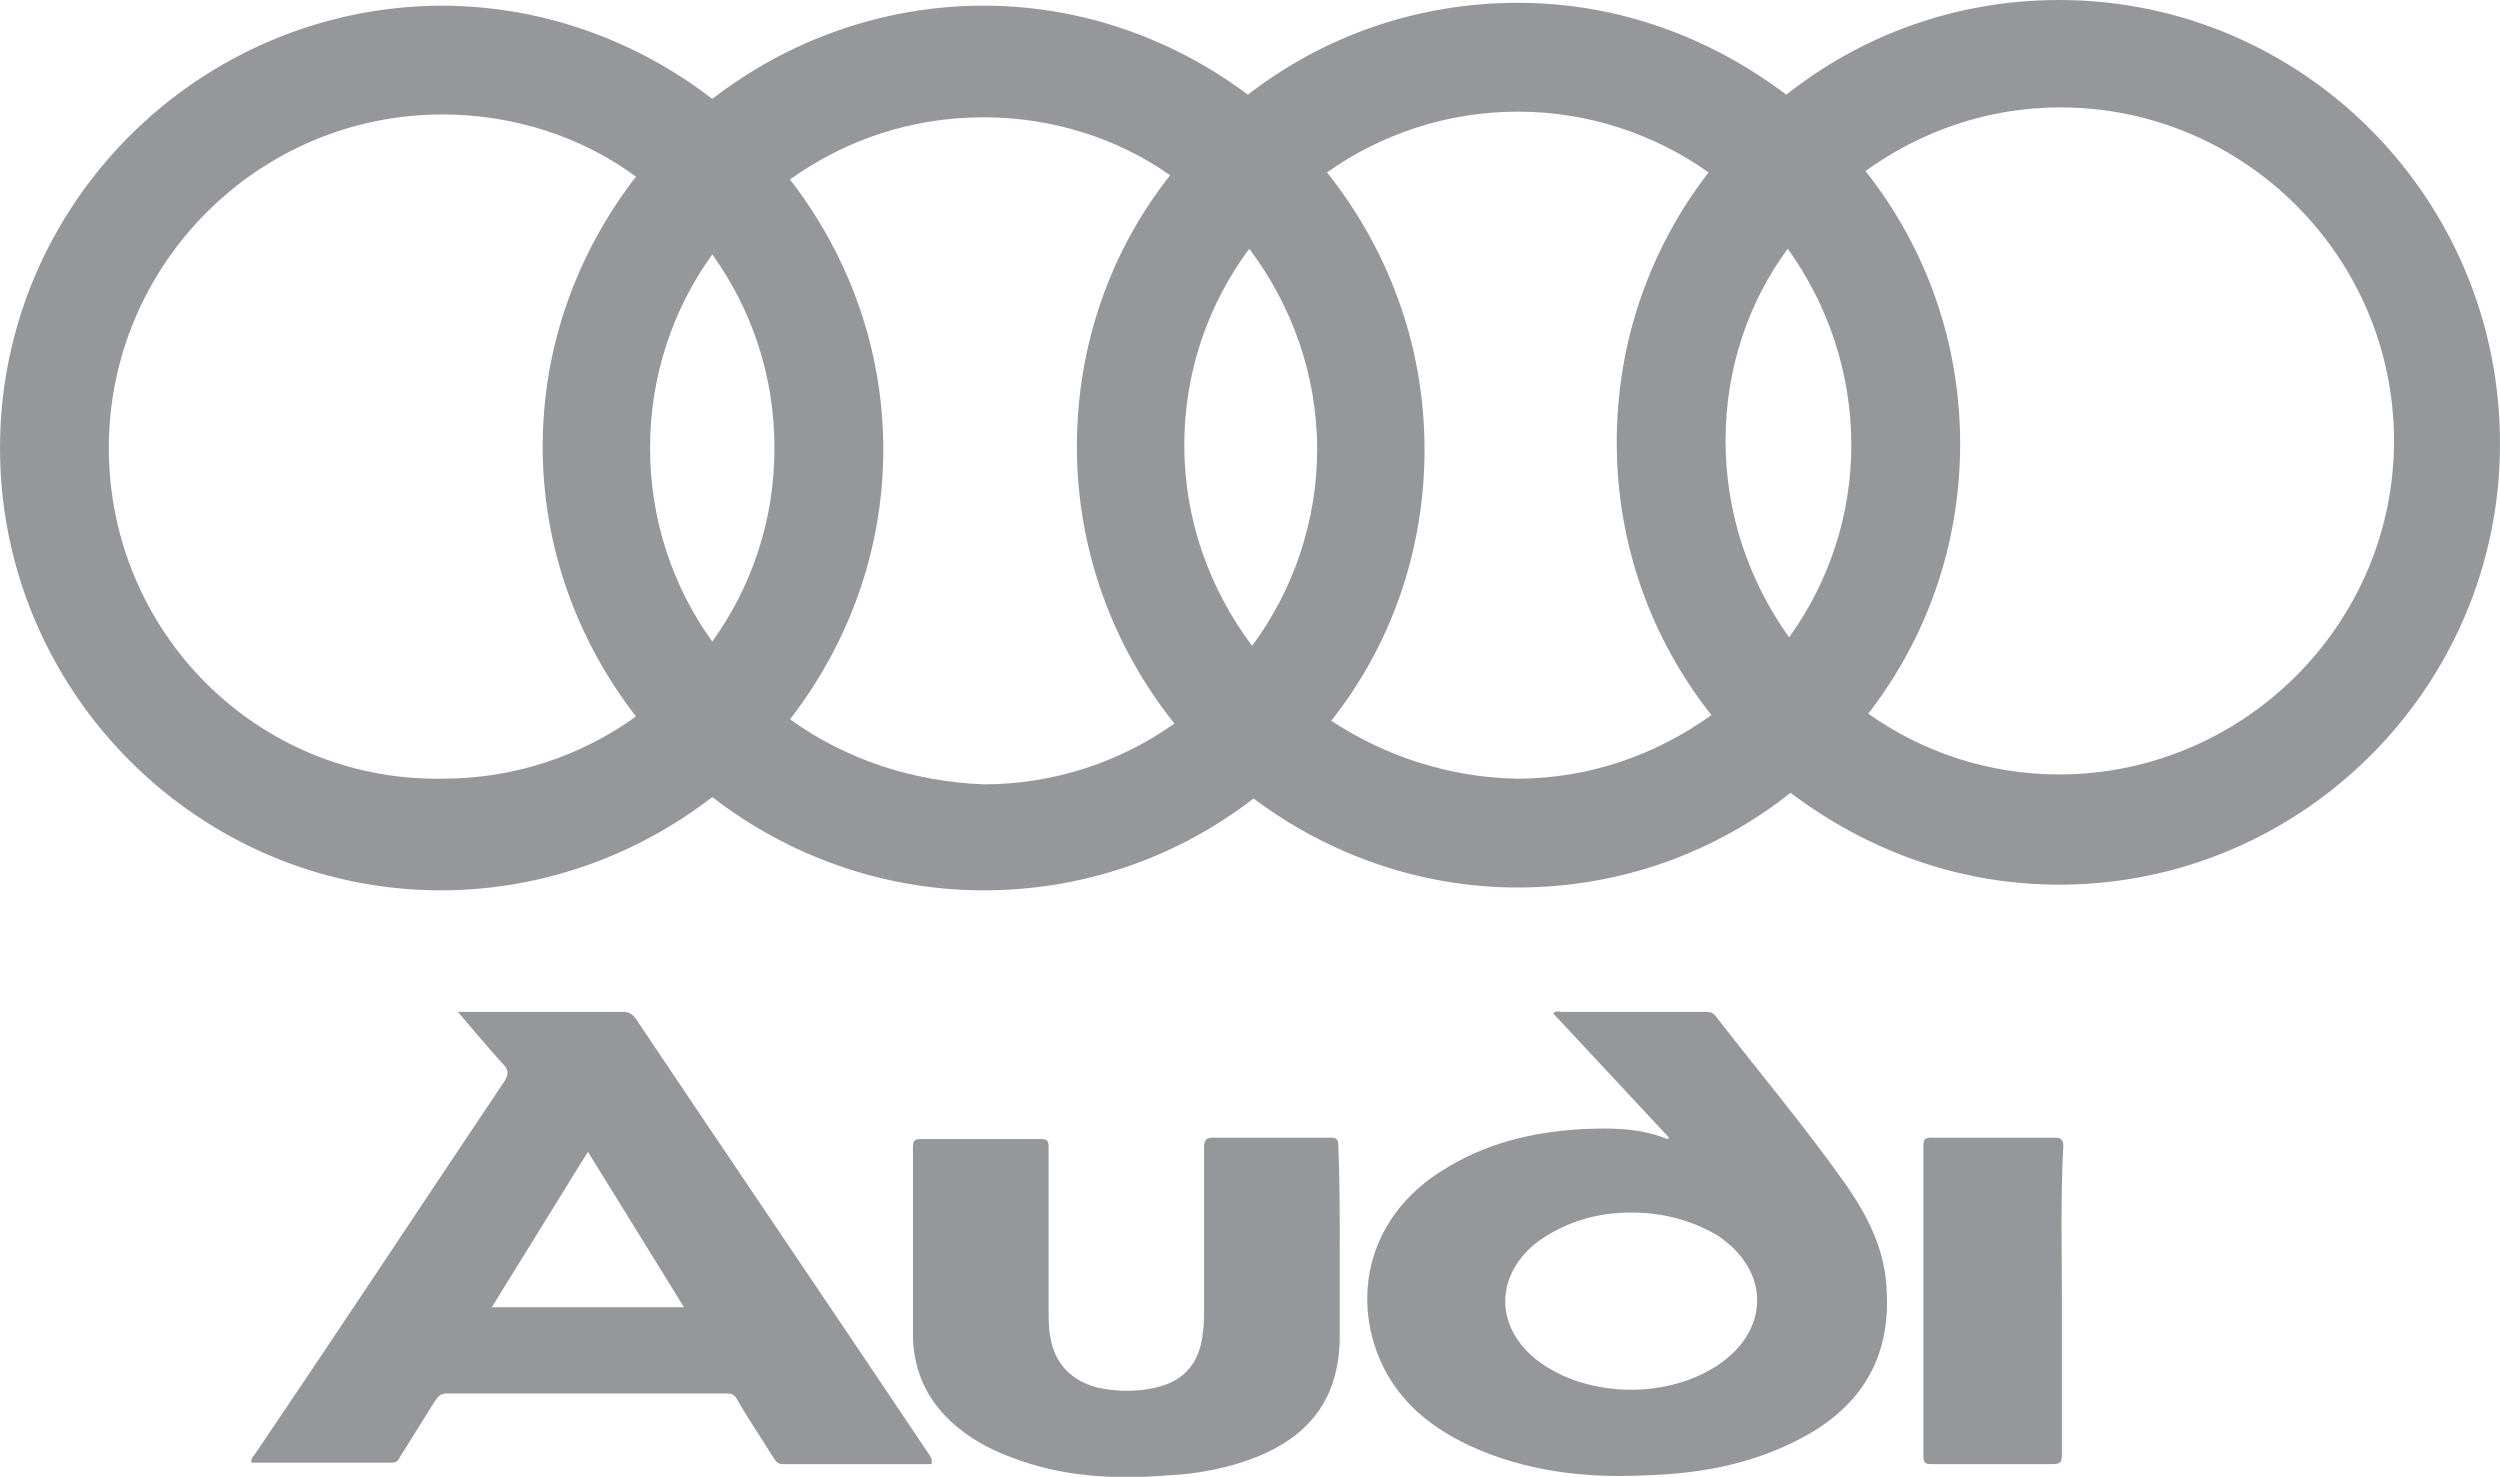
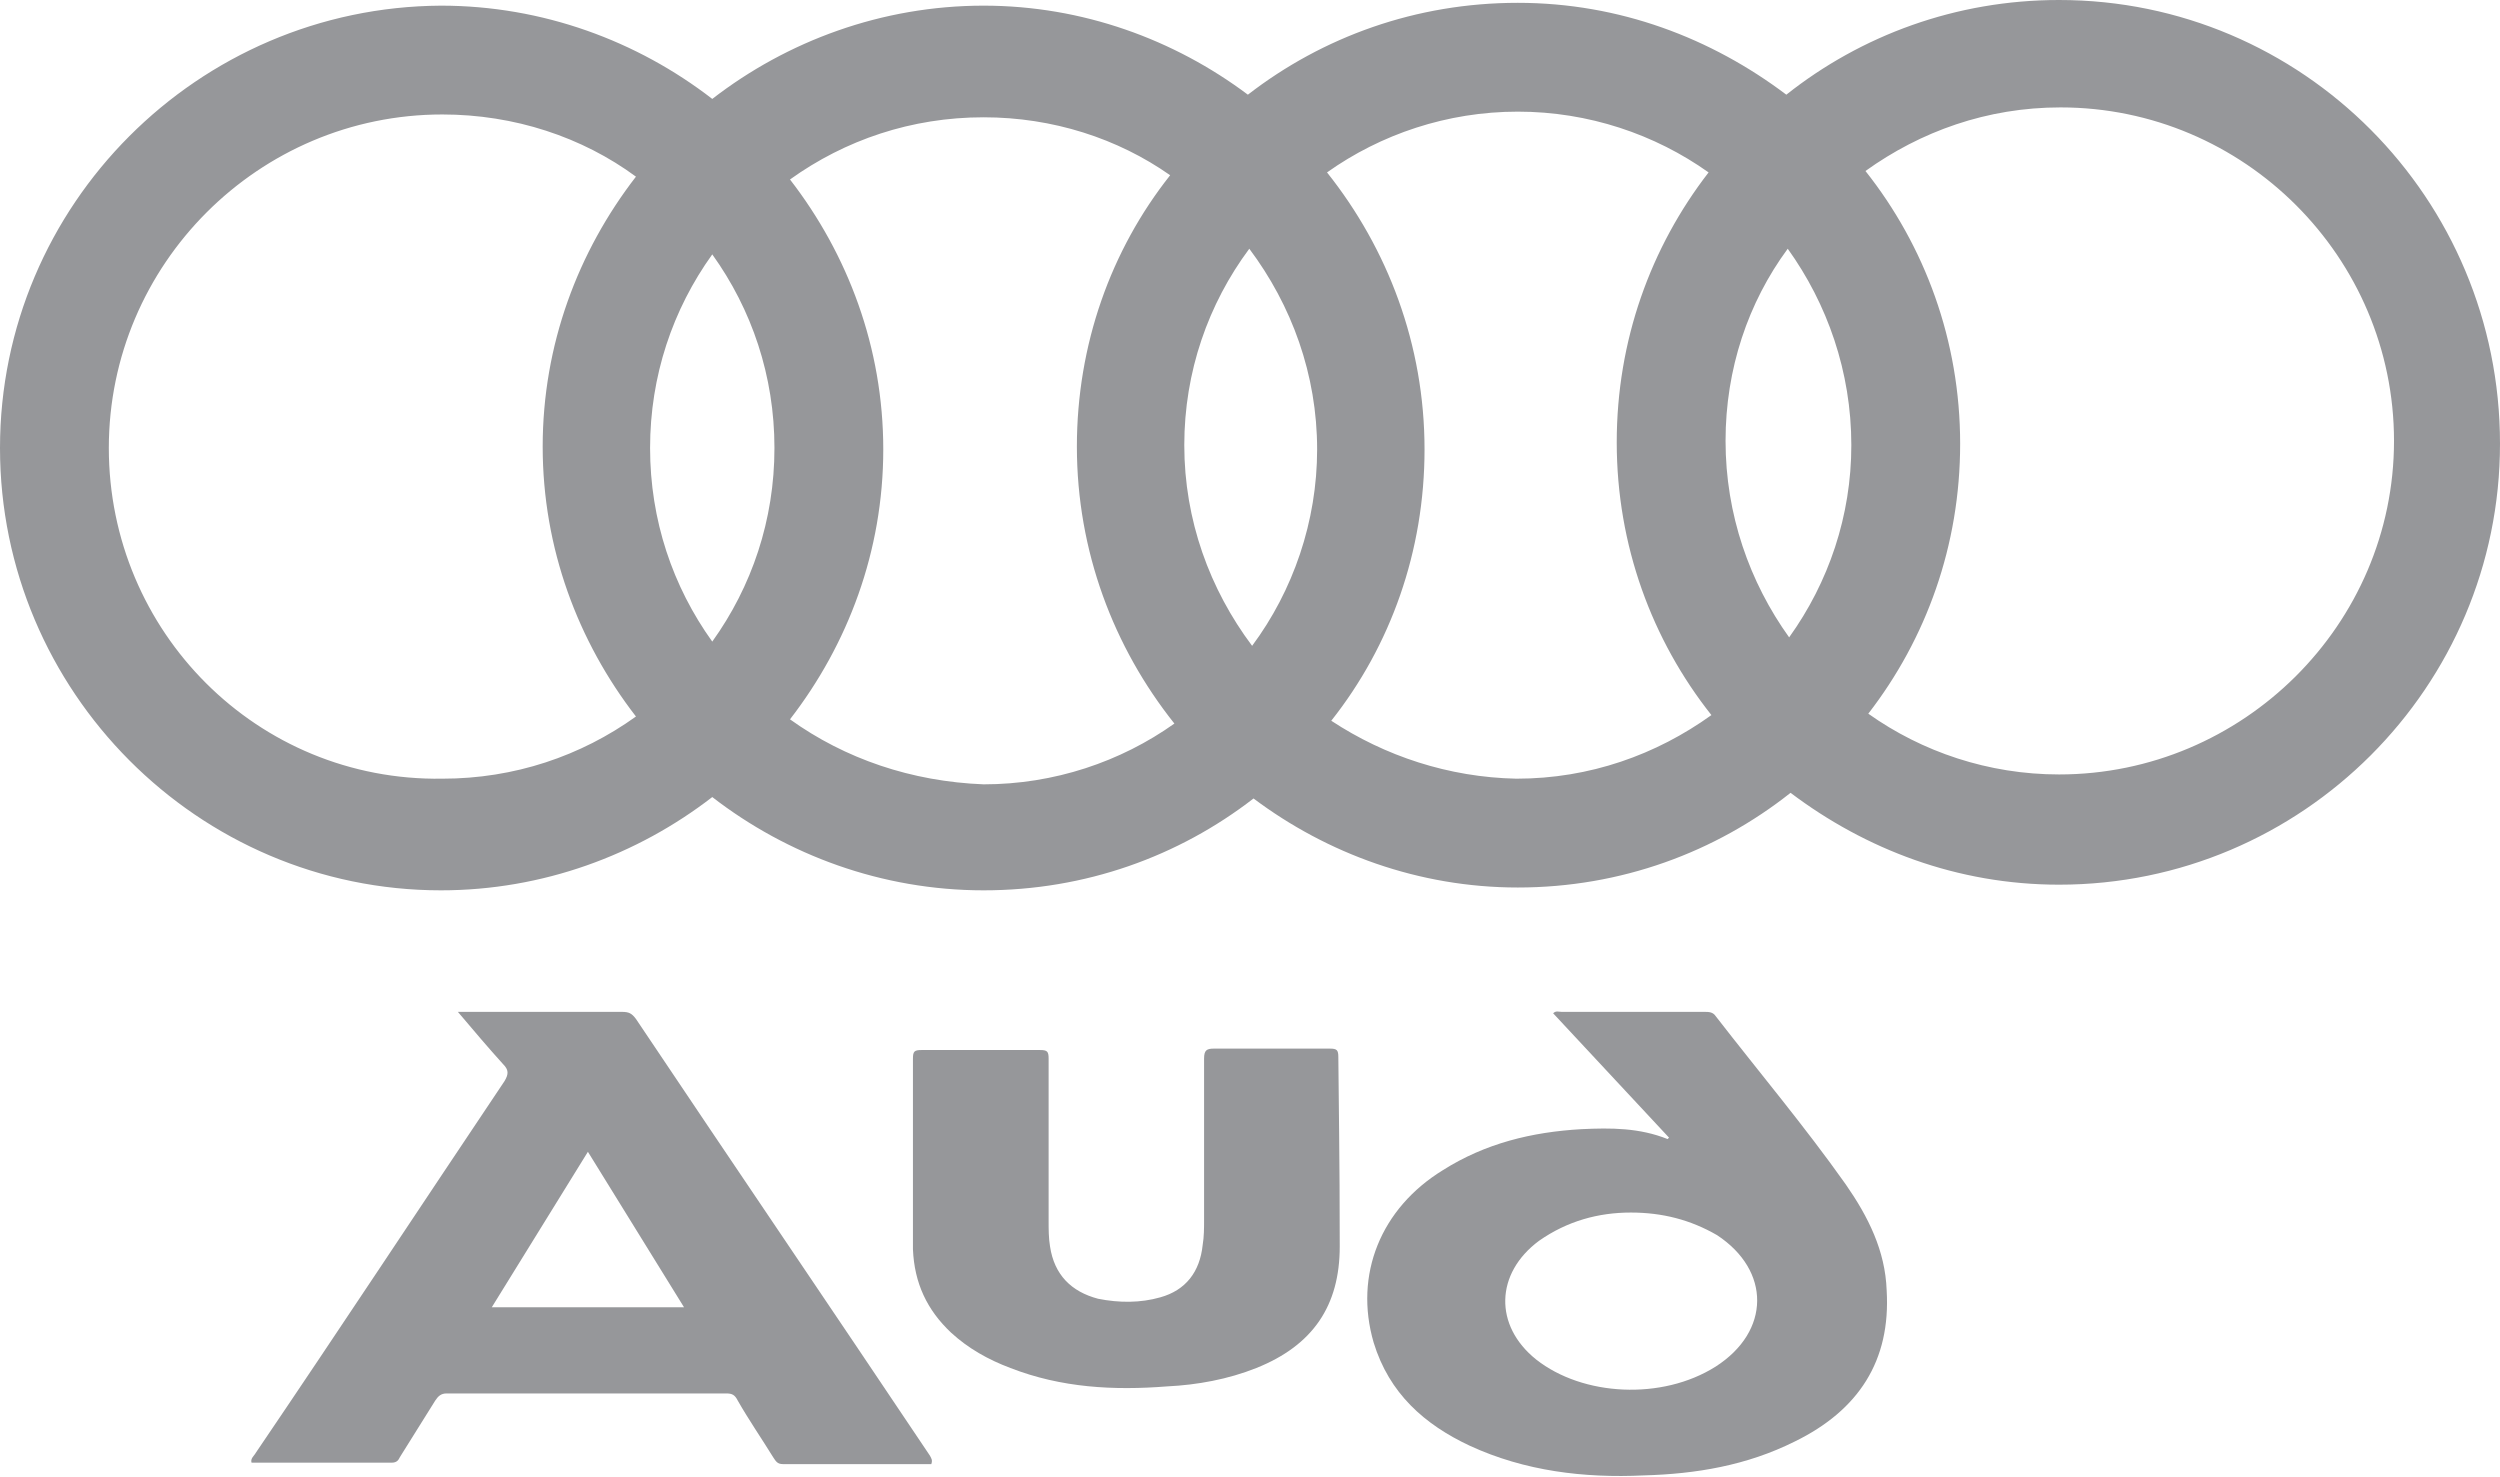
<svg xmlns="http://www.w3.org/2000/svg" id="Calque_1" x="0px" y="0px" viewBox="0 0 176.9 104.5" style="enable-background:new 0 0 176.9 104.5;" xml:space="preserve">
  <style type="text/css">	.st0{fill:#96979A;}</style>
-   <path class="st0" d="M94.8,88.2c0,2.1,0,4.2,0,6.3c0,4.2-1.9,7-5.9,8.6c-2,0.8-4.2,1.2-6.3,1.3c-3.8,0.3-7.5,0.1-11.1-1.3 c-1.6-0.6-3-1.4-4.2-2.5c-1.7-1.6-2.6-3.5-2.7-5.9c0-4.5,0-9,0-13.5c0-0.5,0.1-0.6,0.6-0.6c2.8,0,5.6,0,8.4,0c0.5,0,0.6,0.1,0.6,0.6 c0,3.8,0,7.7,0,11.5c0,0.6,0,1.2,0.1,1.8c0.3,2,1.5,3.2,3.4,3.7c1.5,0.3,3,0.3,4.4-0.1c1.8-0.5,2.8-1.8,3-3.7 c0.1-0.6,0.1-1.2,0.1-1.8c0-3.8,0-7.6,0-11.4c0-0.6,0.2-0.7,0.7-0.7c2.7,0,5.5,0,8.2,0c0.5,0,0.6,0.1,0.6,0.6 C94.8,83.5,94.8,85.8,94.8,88.2z" />
-   <path class="st0" d="M145.9,92.1c0,3.6,0,7.2,0,10.8c0,0.6-0.1,0.7-0.7,0.7c-2.8,0-5.7,0-8.5,0c-0.5,0-0.6-0.1-0.6-0.6 c0-7.3,0-14.6,0-21.9c0-0.5,0.1-0.6,0.6-0.6c2.9,0,5.8,0,8.7,0c0.5,0,0.6,0.2,0.6,0.6C145.8,84.8,145.9,88.5,145.9,92.1z" />
+   <path class="st0" d="M94.8,88.2c0,4.2-1.9,7-5.9,8.6c-2,0.8-4.2,1.2-6.3,1.3c-3.8,0.3-7.5,0.1-11.1-1.3 c-1.6-0.6-3-1.4-4.2-2.5c-1.7-1.6-2.6-3.5-2.7-5.9c0-4.5,0-9,0-13.5c0-0.5,0.1-0.6,0.6-0.6c2.8,0,5.6,0,8.4,0c0.5,0,0.6,0.1,0.6,0.6 c0,3.8,0,7.7,0,11.5c0,0.6,0,1.2,0.1,1.8c0.3,2,1.5,3.2,3.4,3.7c1.5,0.3,3,0.3,4.4-0.1c1.8-0.5,2.8-1.8,3-3.7 c0.1-0.6,0.1-1.2,0.1-1.8c0-3.8,0-7.6,0-11.4c0-0.6,0.2-0.7,0.7-0.7c2.7,0,5.5,0,8.2,0c0.5,0,0.6,0.1,0.6,0.6 C94.8,83.5,94.8,85.8,94.8,88.2z" />
  <path class="st0" d="M65.8,103c-6.9-10.3-13.9-20.6-20.8-30.9c-0.3-0.4-0.5-0.5-1-0.5c-3.6,0-7.2,0-10.8,0c-0.2,0-0.4,0-0.8,0 c1.1,1.3,2.2,2.6,3.2,3.7c0.4,0.4,0.4,0.7,0.1,1.2c-5.9,8.8-11.7,17.6-17.6,26.3c-0.1,0.2-0.4,0.4-0.3,0.7c3.3,0,6.6,0,9.9,0 c0.4,0,0.5-0.2,0.6-0.4c0.8-1.3,1.7-2.7,2.5-4c0.2-0.3,0.4-0.5,0.8-0.5c6.6,0,13.2,0,19.8,0c0.4,0,0.6,0.1,0.8,0.5 c0.8,1.4,1.7,2.7,2.5,4c0.2,0.3,0.3,0.5,0.7,0.5c3.5,0,7,0,10.5,0C66,103.3,65.9,103.2,65.8,103z M34.8,92.5c2.3-3.7,4.5-7.3,6.8-11 c2.3,3.7,4.5,7.3,6.8,11C43.7,92.5,39.3,92.5,34.8,92.5z" />
  <path class="st0" d="M133.5,91.3c-0.1-2.8-1.3-5.2-2.9-7.5c-2.9-4.1-6.1-7.9-9.2-11.9c-0.2-0.3-0.5-0.3-0.8-0.3c-3.4,0-6.7,0-10.1,0 c-0.2,0-0.4-0.1-0.6,0.1c2.8,3,5.5,5.9,8.2,8.8c0,0-0.1,0.1-0.1,0.1c-2-0.8-4-0.8-6.1-0.7c-3.5,0.2-6.8,1-9.8,2.9 c-4.4,2.7-6.3,7.4-4.9,12.2c1.1,3.6,3.6,5.8,6.8,7.3c3.9,1.8,8.1,2.3,12.3,2.1c3.7-0.1,7.3-0.7,10.7-2.4 C131.5,99.8,133.8,96.3,133.5,91.3z M121.4,96.7c-3.8,2.4-9.4,2.1-12.7-0.5c-3-2.4-2.9-6.1,0.2-8.4c2-1.4,4.2-2,6.5-2 c2.2,0,4.2,0.5,6.1,1.6C125.3,89.9,125.3,94.2,121.4,96.7z" />
  <path class="st0" d="M145.7,0c-7.3,0-14,2.5-19.3,6.7c-5.3-4-11.8-6.5-19-6.5c-7.2,0-13.8,2.4-19.1,6.5c-5.2-3.9-11.7-6.3-18.7-6.3 c-7.2,0-13.9,2.5-19.2,6.6c-5.3-4.1-12-6.6-19.2-6.6C14,0.5,0,14.5,0,31.7S14,63,31.2,63c7.2,0,13.9-2.5,19.2-6.6 c5.3,4.1,12,6.6,19.2,6.6c7.2,0,13.8-2.4,19.1-6.5c5.2,3.9,11.7,6.3,18.7,6.3c7.3,0,14-2.5,19.3-6.7c5.3,4,11.8,6.5,19,6.5 c17.2,0,31.2-14,31.2-31.2C176.9,14,162.9,0,145.7,0z M126.6,45.1c-2.8-3.9-4.5-8.7-4.5-13.9c0-5.1,1.6-9.8,4.4-13.6 c2.8,3.9,4.5,8.7,4.5,13.9C131,36.5,129.4,41.2,126.6,45.1z M88.6,45.7c-3-4-4.8-8.9-4.8-14.2c0-5.2,1.7-10,4.6-13.9 c3,4,4.8,8.9,4.8,14.2C93.2,36.9,91.5,41.8,88.6,45.7z M50.4,45.4c-2.8-3.9-4.4-8.6-4.4-13.7s1.6-9.8,4.4-13.7 c2.8,3.9,4.4,8.6,4.4,13.7S53.2,41.5,50.4,45.4z M7.7,31.7c0-13,10.6-23.6,23.6-23.6c5.1,0,9.9,1.6,13.7,4.4 c-4.1,5.3-6.6,11.9-6.6,19.1c0,7.2,2.5,13.8,6.6,19.1c-3.9,2.8-8.6,4.4-13.7,4.4C18.2,55.3,7.7,44.7,7.7,31.7z M55.9,50.9 c4.1-5.3,6.6-11.9,6.6-19.1c0-7.2-2.5-13.8-6.6-19.1c3.9-2.8,8.6-4.4,13.7-4.4c4.9,0,9.5,1.5,13.2,4.1c-4.2,5.3-6.6,12-6.6,19.2 c0,7.4,2.6,14.2,6.9,19.6c-3.8,2.7-8.5,4.3-13.5,4.3C64.5,55.3,59.8,53.7,55.9,50.9z M94.2,51c4.2-5.3,6.6-12,6.6-19.2 c0-7.4-2.6-14.2-6.9-19.6c3.8-2.7,8.5-4.3,13.5-4.3c5,0,9.7,1.6,13.5,4.3c-4.1,5.3-6.5,11.9-6.5,19.1c0,7.3,2.5,14,6.7,19.3 c-3.9,2.8-8.6,4.5-13.8,4.5C102.5,55,98,53.5,94.2,51z M145.7,54.8c-5,0-9.7-1.6-13.5-4.3c4.1-5.3,6.5-11.9,6.5-19.1 c0-7.3-2.5-14-6.7-19.3c3.9-2.8,8.6-4.5,13.8-4.5c13,0,23.6,10.6,23.6,23.6S158.7,54.8,145.7,54.8z" />
</svg>